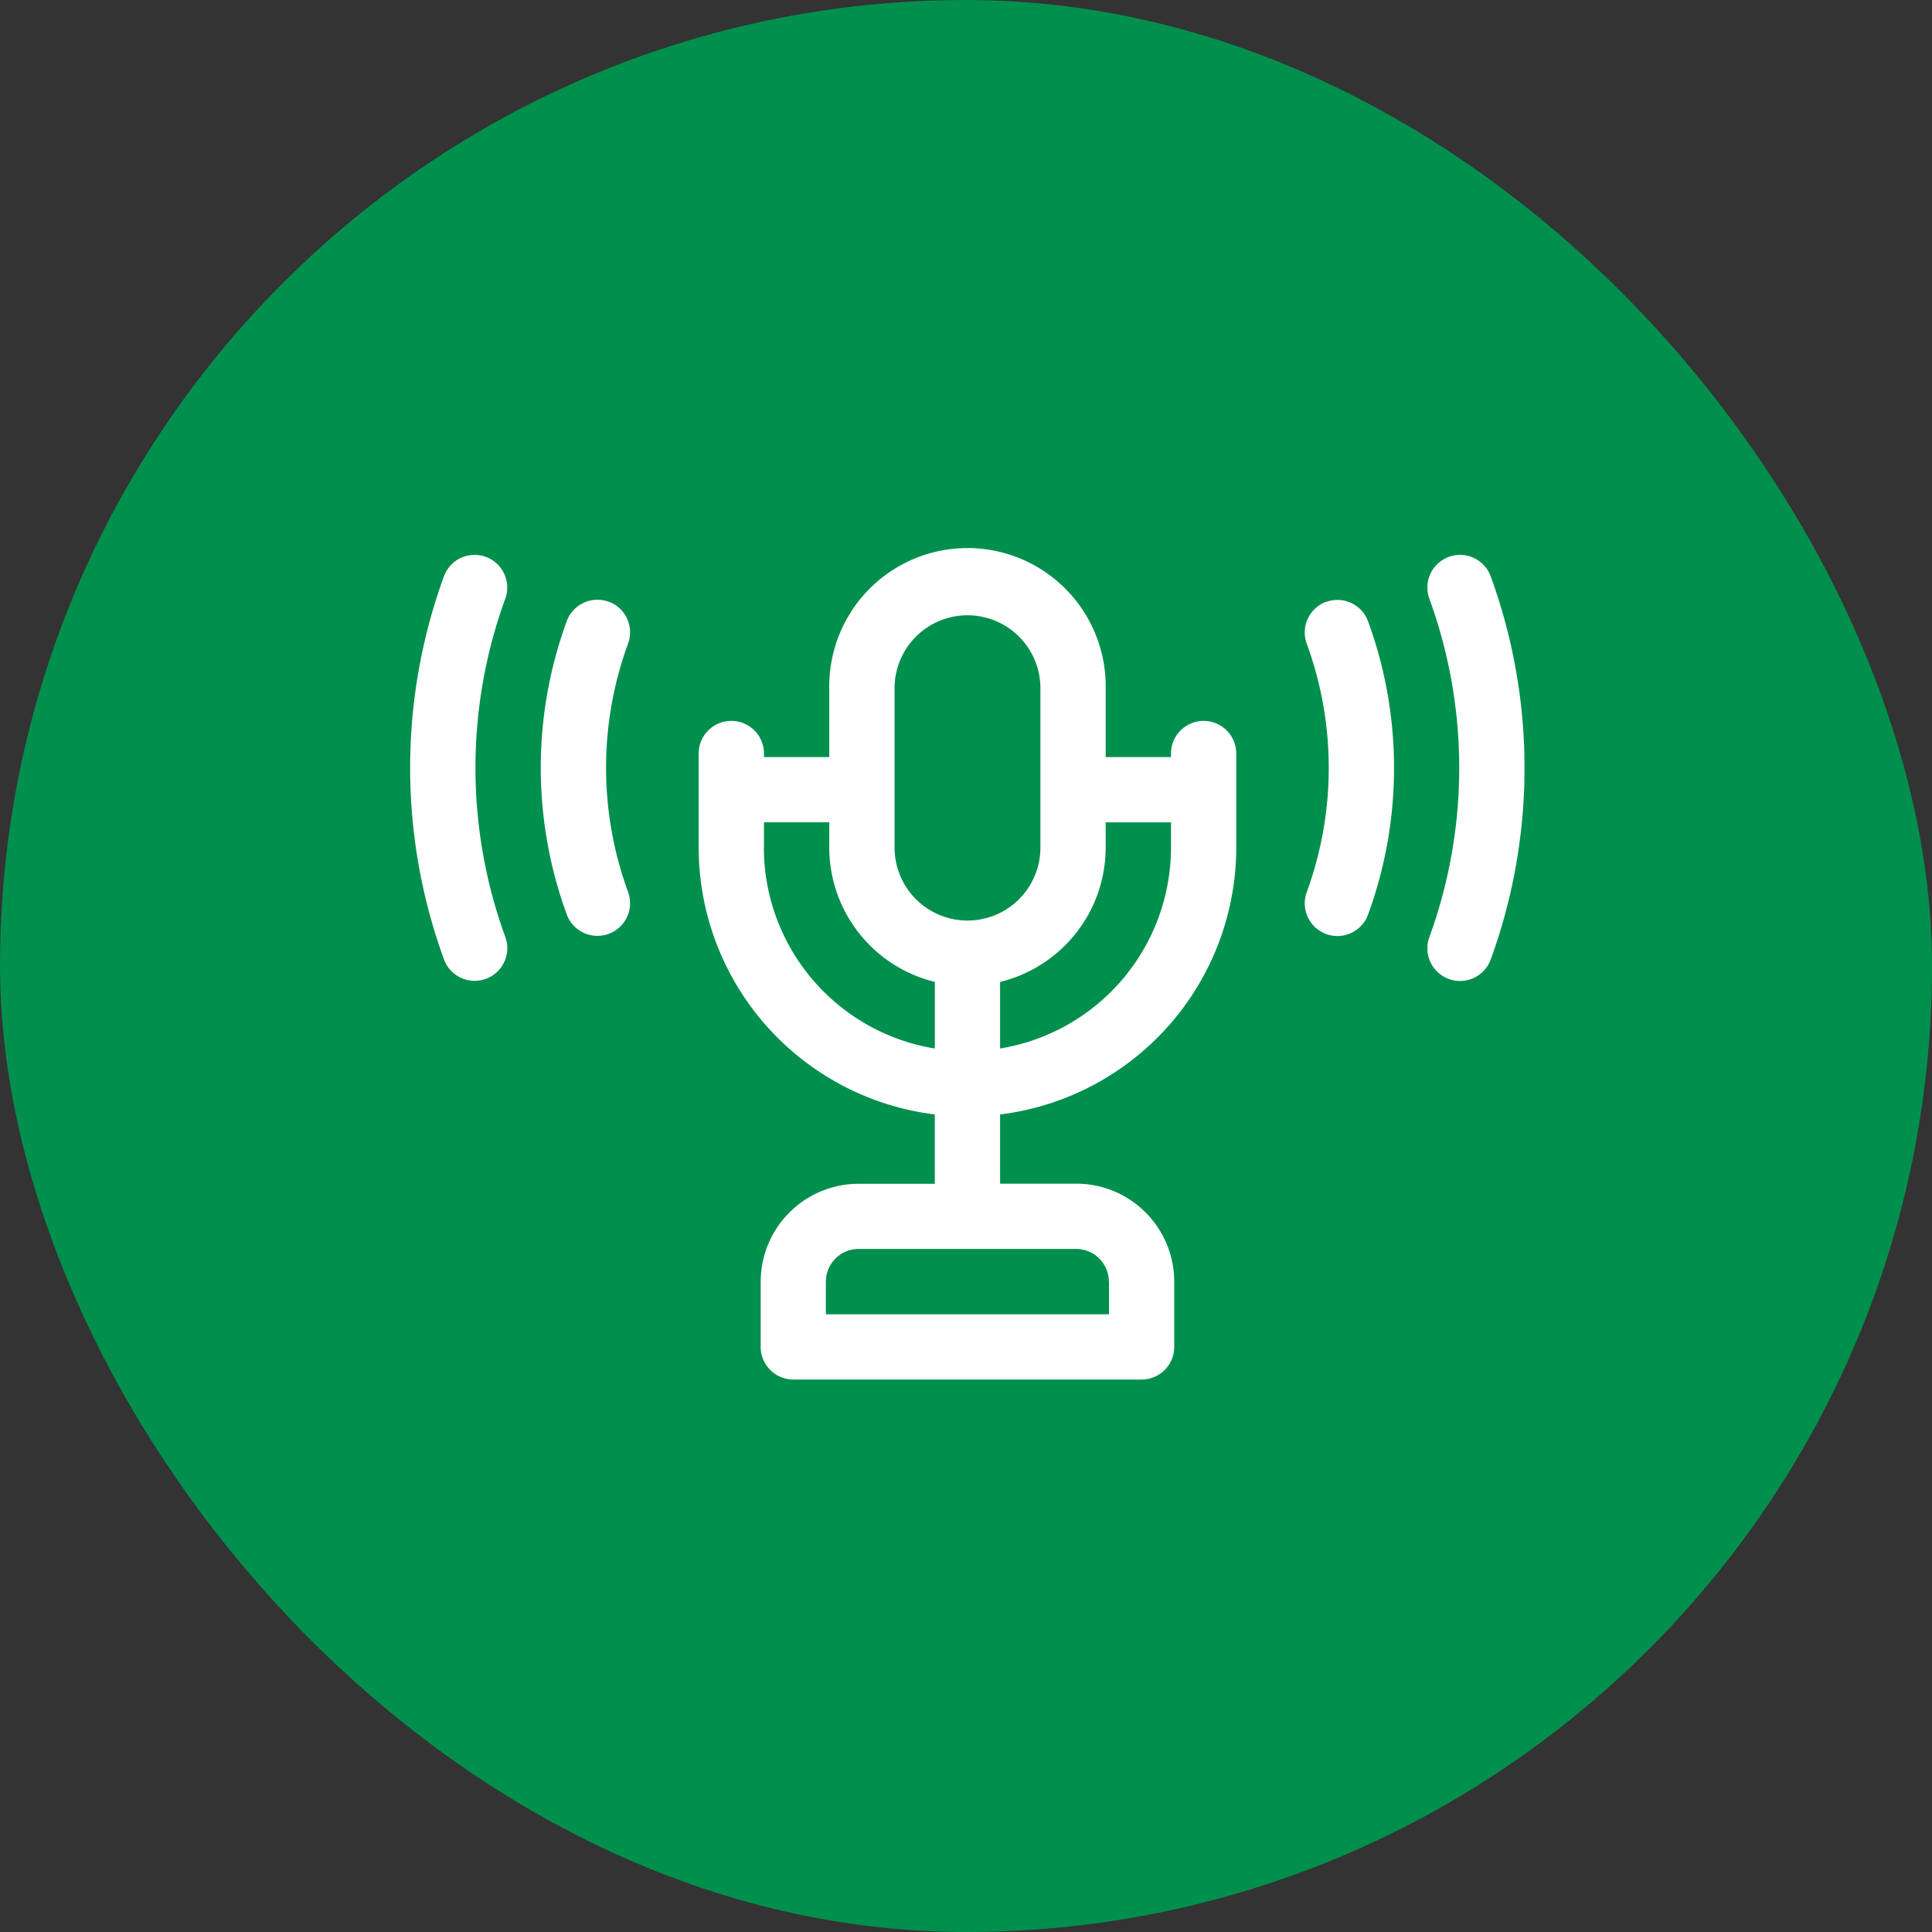
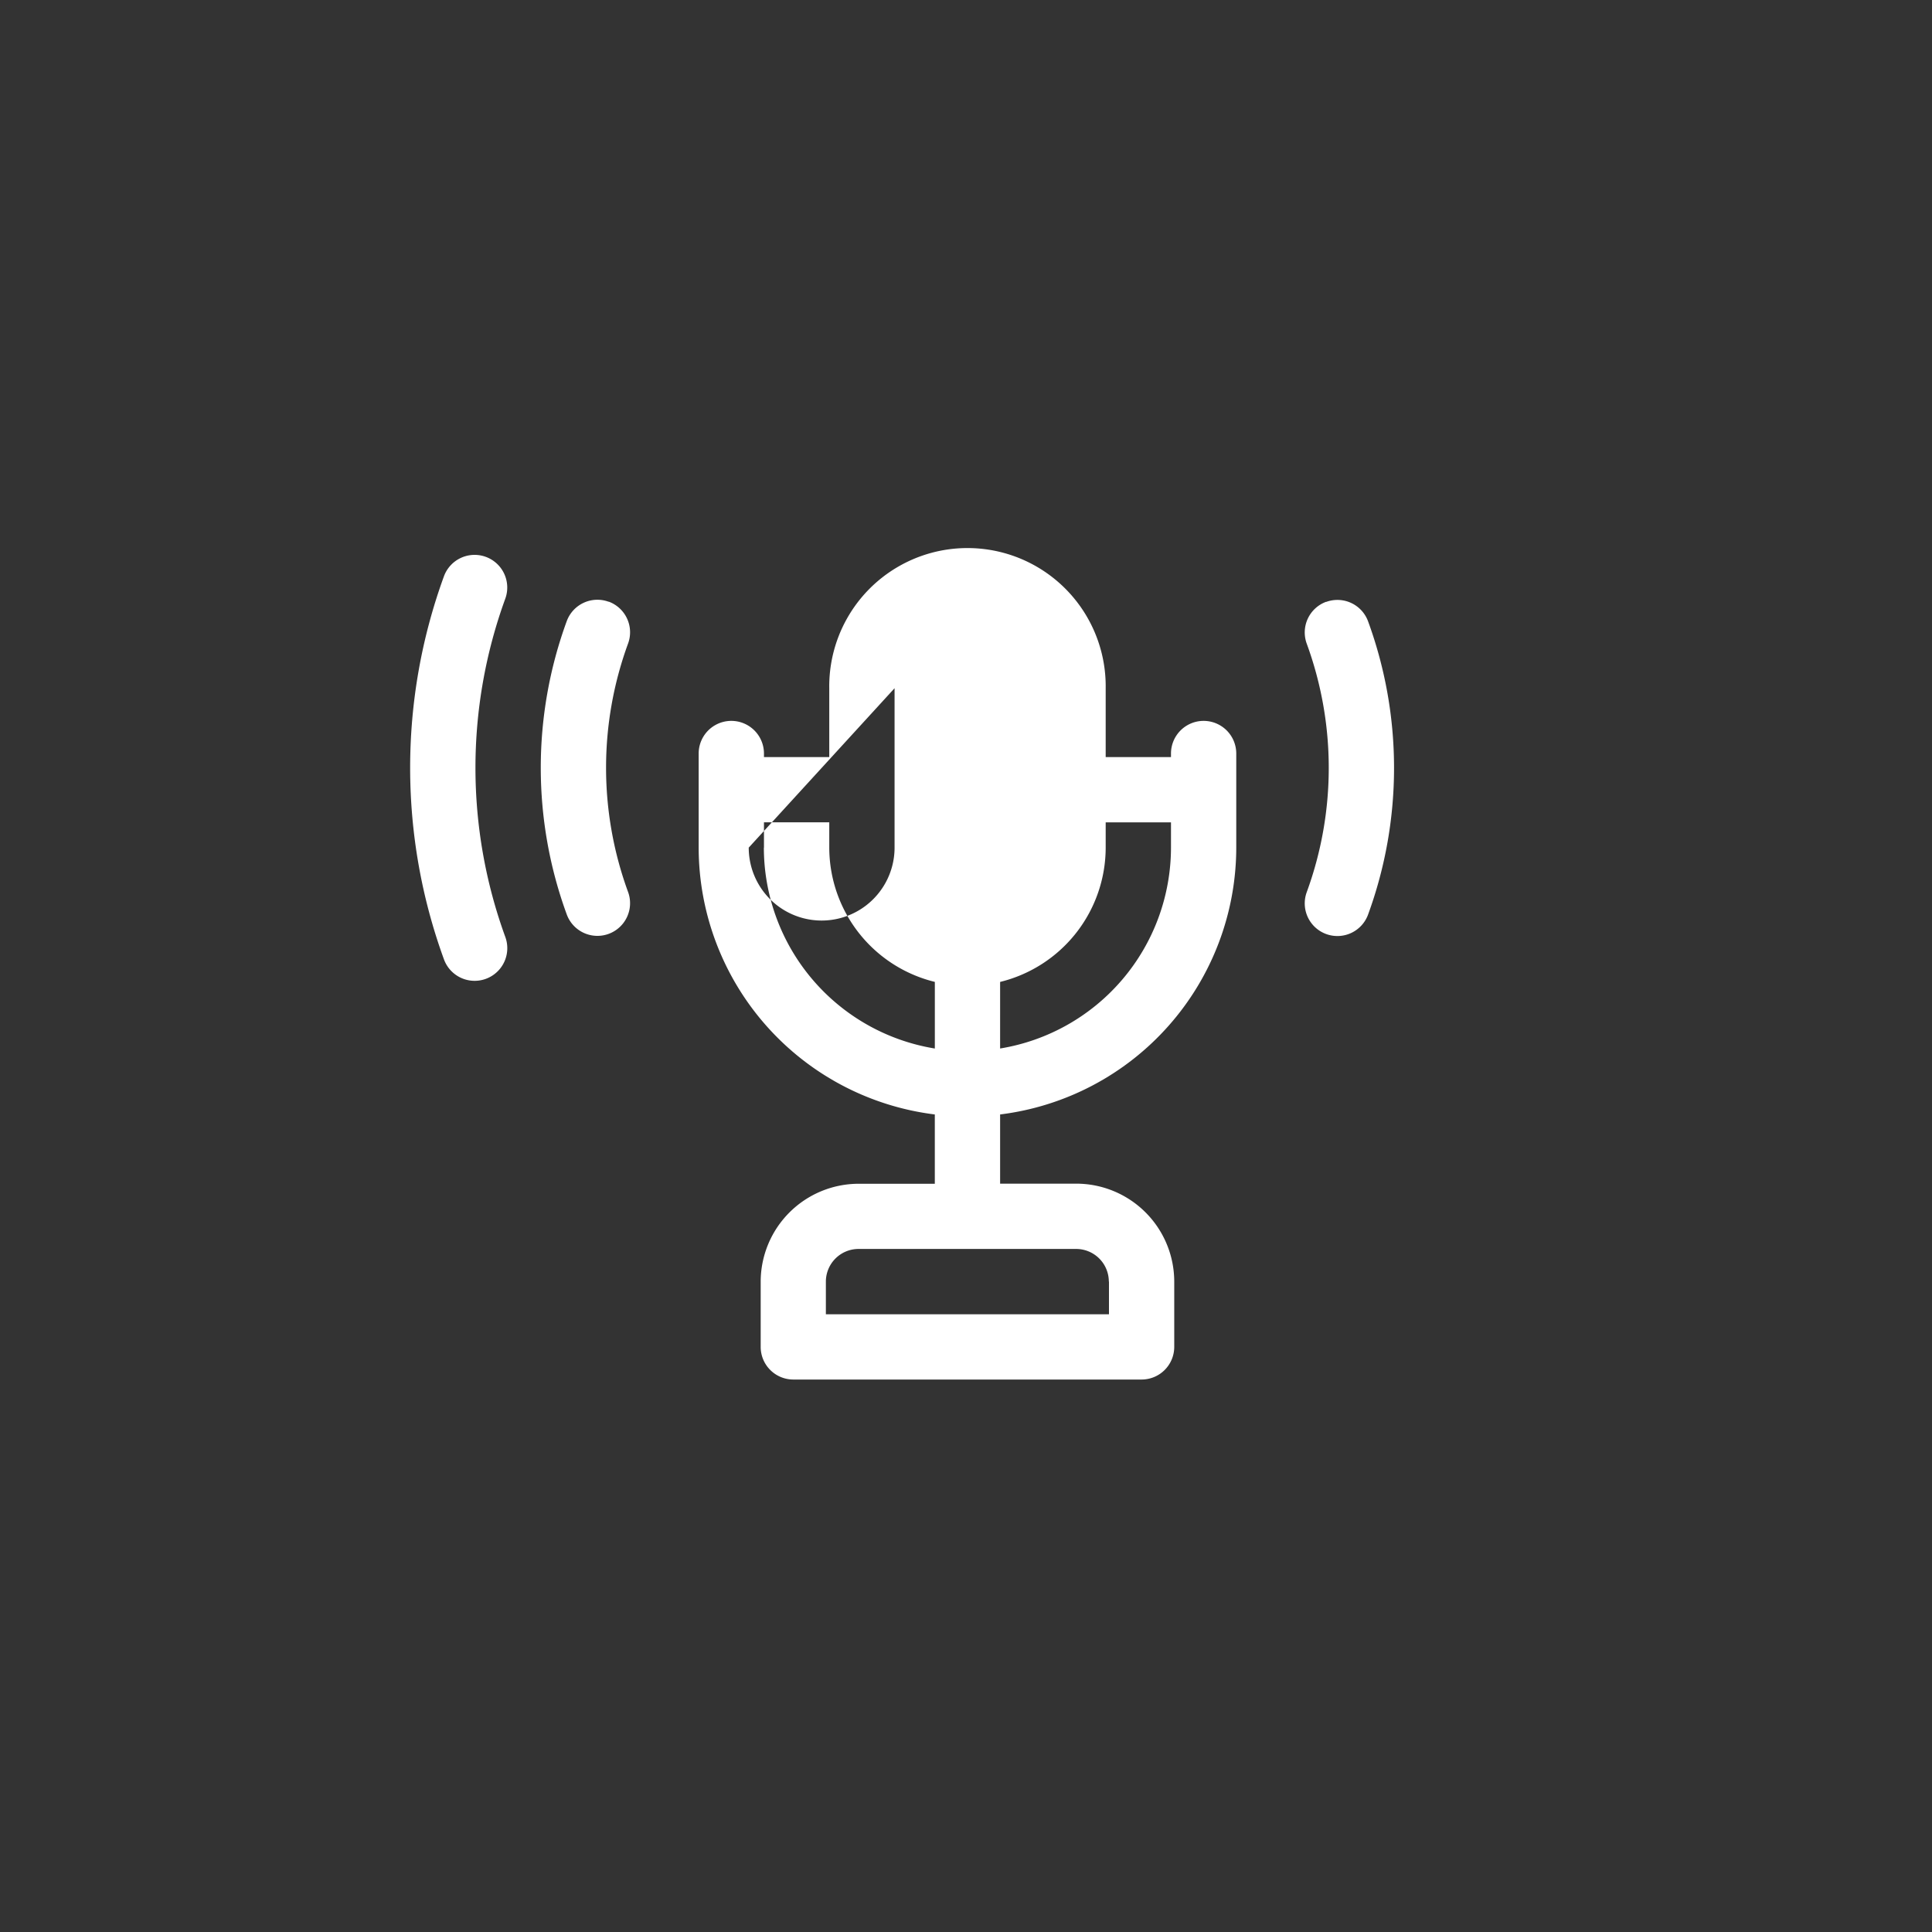
<svg xmlns="http://www.w3.org/2000/svg" width="70" height="70" viewBox="0 0 70 70">
  <rect x="0" y="0" width="70" height="70" fill="#333333" stroke="none" />
  <g transform="translate(-585 -939)">
    <g transform="translate(-607 9)">
-       <rect width="70" height="70" rx="35" transform="translate(1192 930)" fill="#008f4d" />
-     </g>
+       </g>
    <g transform="translate(599.861 893.49)">
-       <path d="M150.8,71.629a1.183,1.183,0,0,0-1.183,1.183v.128h-2.366V70.446a5.008,5.008,0,1,0-10.015,0v2.494h-2.366v-.128a1.183,1.183,0,0,0-2.366,0v3.41a9.753,9.753,0,0,0,8.556,9.667V88.4H138.3a3.553,3.553,0,0,0-3.549,3.549V94.31a1.183,1.183,0,0,0,1.183,1.183h12.618a1.183,1.183,0,0,0,1.183-1.183V91.945a3.553,3.553,0,0,0-3.549-3.549h-2.76V85.889a9.753,9.753,0,0,0,8.556-9.667v-3.41A1.183,1.183,0,0,0,150.8,71.629Zm-3.43,20.316v1.183H137.113V91.945a1.184,1.184,0,0,1,1.183-1.183h7.886A1.184,1.184,0,0,1,147.365,91.945Zm-7.768-21.5a2.642,2.642,0,1,1,5.284,0v5.776a2.642,2.642,0,1,1-5.284,0Zm-4.732,5.776v-.917h2.366v.917a5.016,5.016,0,0,0,3.825,4.865V83.5A7.385,7.385,0,0,1,134.866,76.222Zm8.556,7.278V81.087a5.016,5.016,0,0,0,3.825-4.865v-.917h2.366v.917A7.385,7.385,0,0,1,143.422,83.5Z" transform="translate(-122.051)" fill="#fff" />
+       <path d="M150.8,71.629a1.183,1.183,0,0,0-1.183,1.183v.128h-2.366V70.446a5.008,5.008,0,1,0-10.015,0v2.494h-2.366v-.128a1.183,1.183,0,0,0-2.366,0v3.41a9.753,9.753,0,0,0,8.556,9.667V88.4H138.3a3.553,3.553,0,0,0-3.549,3.549V94.31a1.183,1.183,0,0,0,1.183,1.183h12.618a1.183,1.183,0,0,0,1.183-1.183V91.945a3.553,3.553,0,0,0-3.549-3.549h-2.76V85.889a9.753,9.753,0,0,0,8.556-9.667v-3.41A1.183,1.183,0,0,0,150.8,71.629Zm-3.43,20.316v1.183H137.113V91.945a1.184,1.184,0,0,1,1.183-1.183h7.886A1.184,1.184,0,0,1,147.365,91.945Zm-7.768-21.5v5.776a2.642,2.642,0,1,1-5.284,0Zm-4.732,5.776v-.917h2.366v.917a5.016,5.016,0,0,0,3.825,4.865V83.5A7.385,7.385,0,0,1,134.866,76.222Zm8.556,7.278V81.087a5.016,5.016,0,0,0,3.825-4.865v-.917h2.366v.917A7.385,7.385,0,0,1,143.422,83.5Z" transform="translate(-122.051)" fill="#fff" />
      <path d="M62.46,88.4a1.183,1.183,0,0,0-1.518.7,15.469,15.469,0,0,0,0,10.63,1.183,1.183,0,0,0,2.221-.816,13.1,13.1,0,0,1,0-9,1.183,1.183,0,0,0-.7-1.518Z" transform="translate(-55.268 -21.087)" fill="#fff" />
      <path d="M2.743,67.756a1.183,1.183,0,0,0-1.518.7,20.273,20.273,0,0,0,0,13.884,1.183,1.183,0,0,0,2.222-.814,17.907,17.907,0,0,1,0-12.257A1.183,1.183,0,0,0,2.743,67.756Z" transform="translate(0 -2.069)" fill="#fff" />
-       <path d="M469.662,68.46a1.183,1.183,0,0,0-2.222.814,17.907,17.907,0,0,1,0,12.257,1.183,1.183,0,1,0,2.222.814,20.273,20.273,0,0,0,0-13.884Z" transform="translate(-430.512 -2.069)" fill="#fff" />
      <path d="M411.748,88.4a1.183,1.183,0,0,0-.7,1.518,13.1,13.1,0,0,1,0,9,1.183,1.183,0,1,0,2.221.816,15.469,15.469,0,0,0,0-10.63,1.183,1.183,0,0,0-1.518-.7Z" transform="translate(-378.563 -21.085)" fill="#fff" />
    </g>
  </g>
</svg>